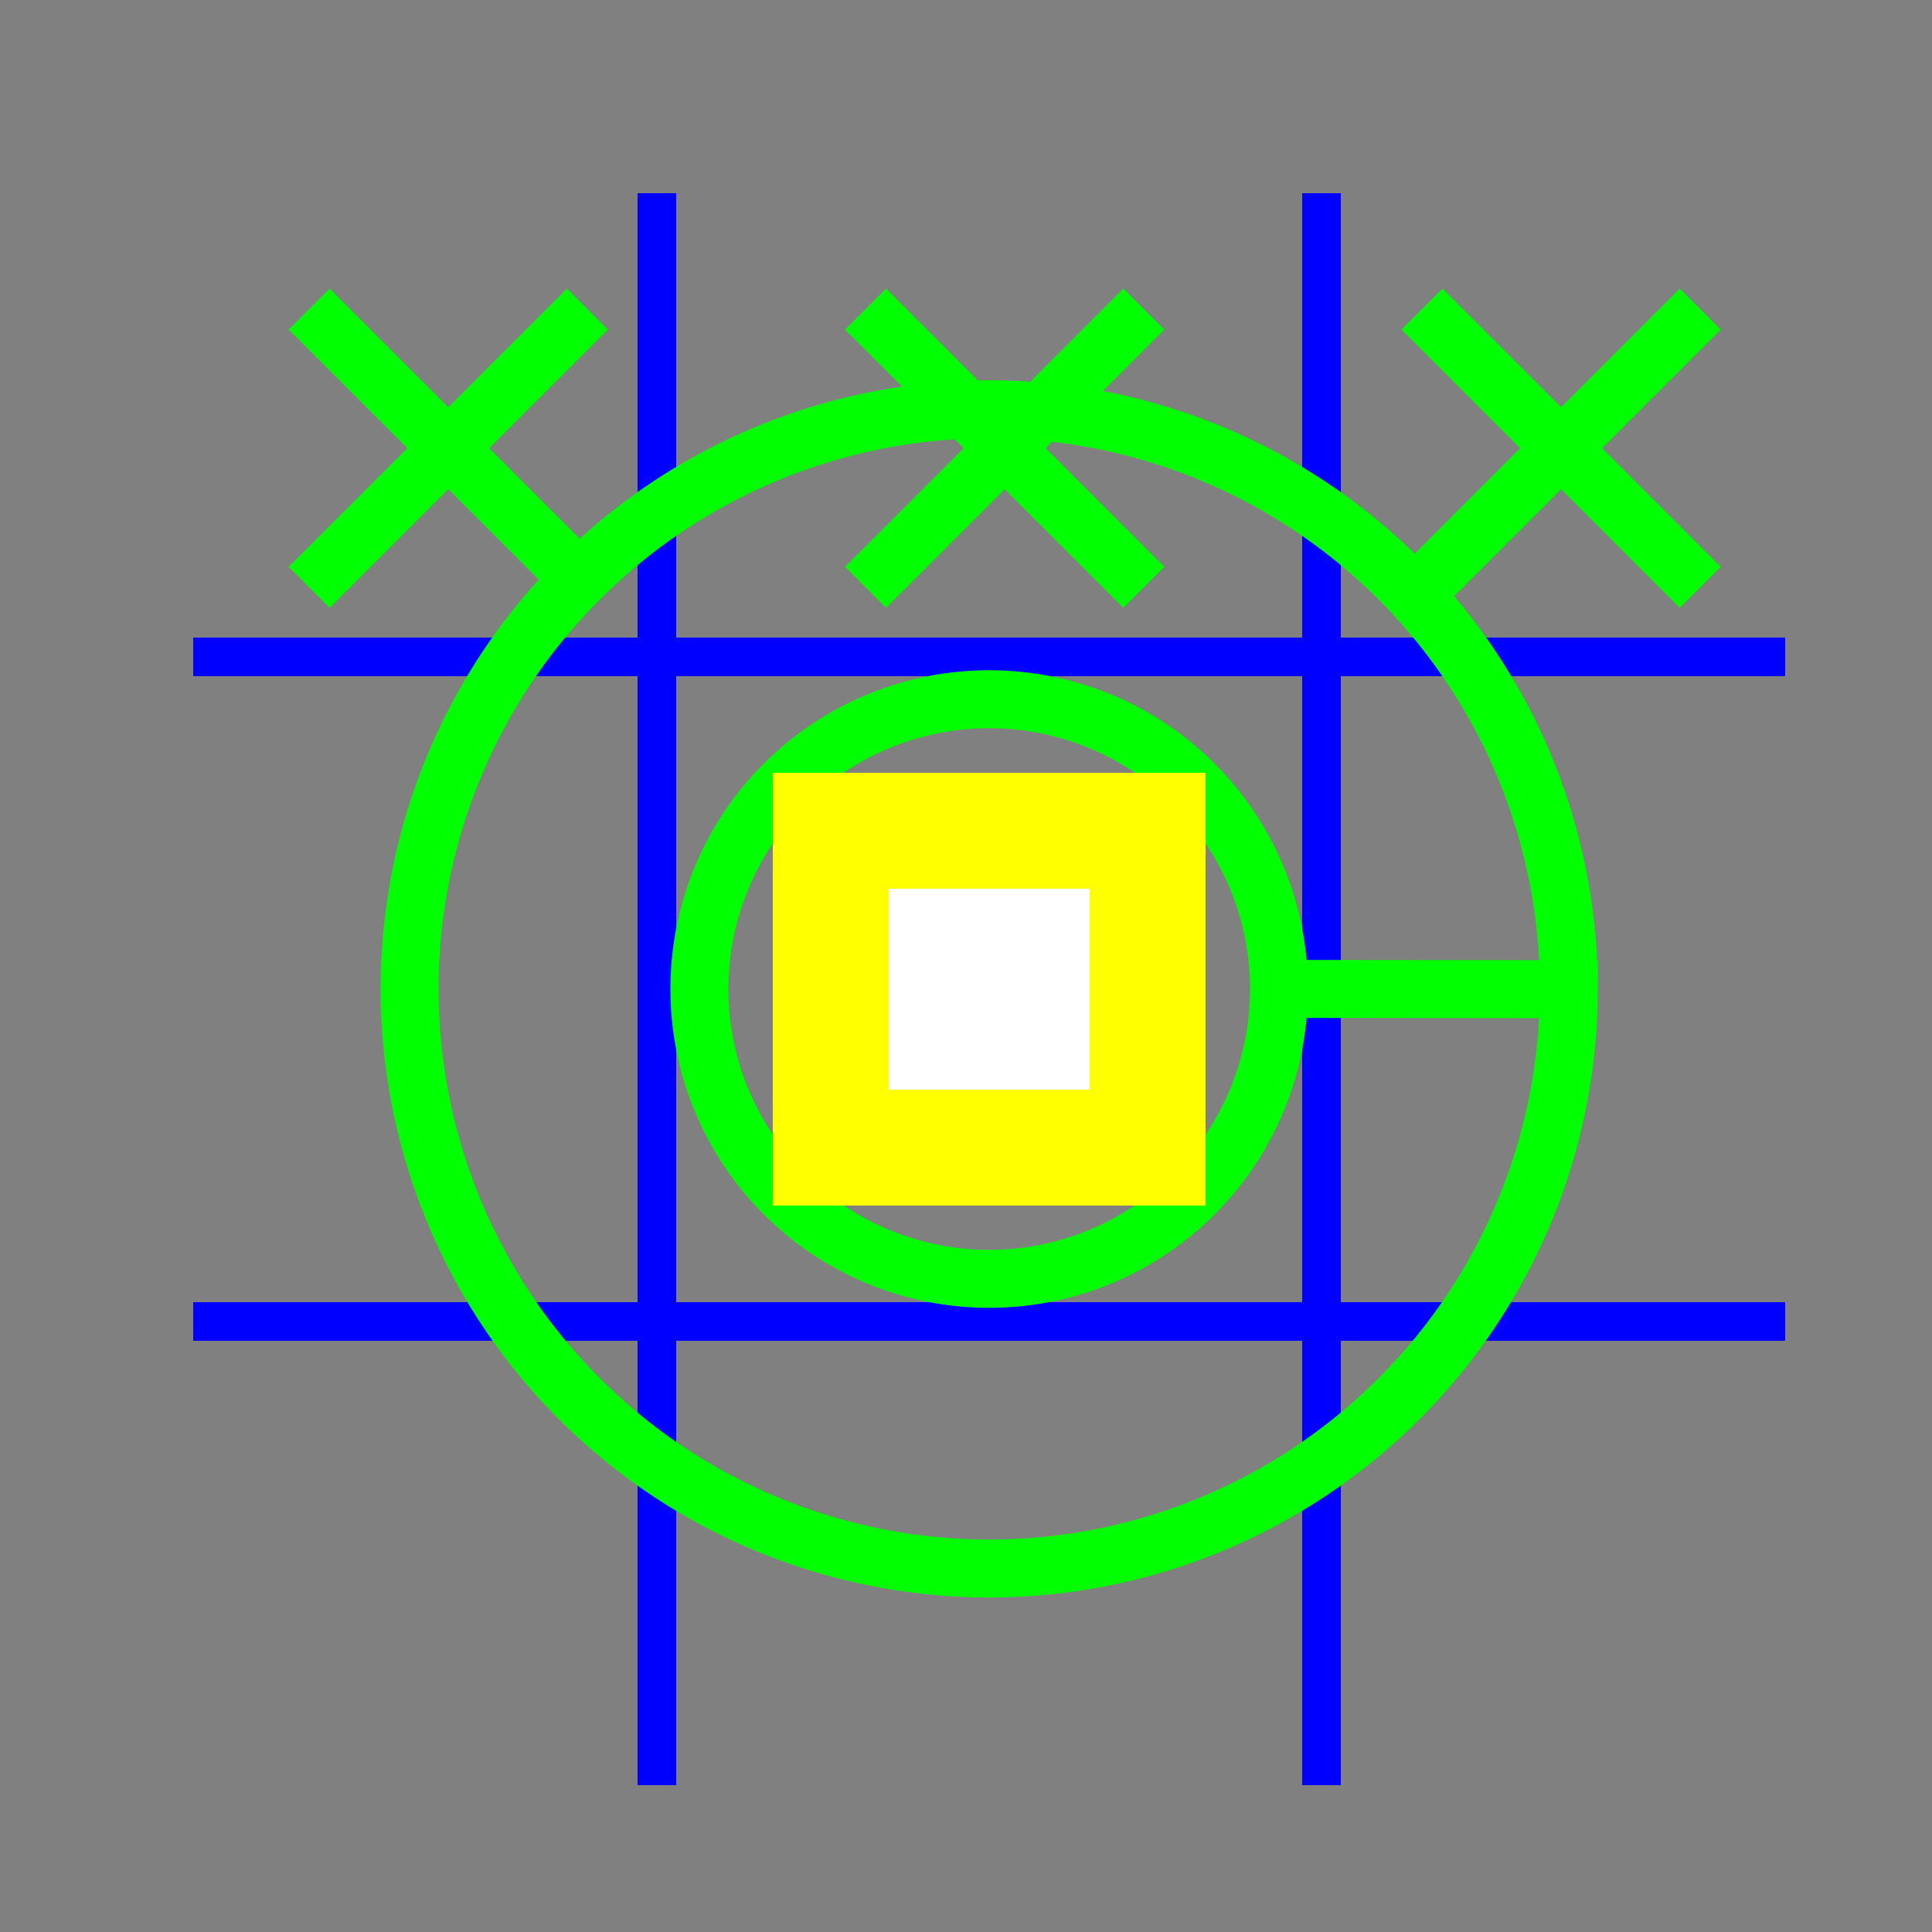
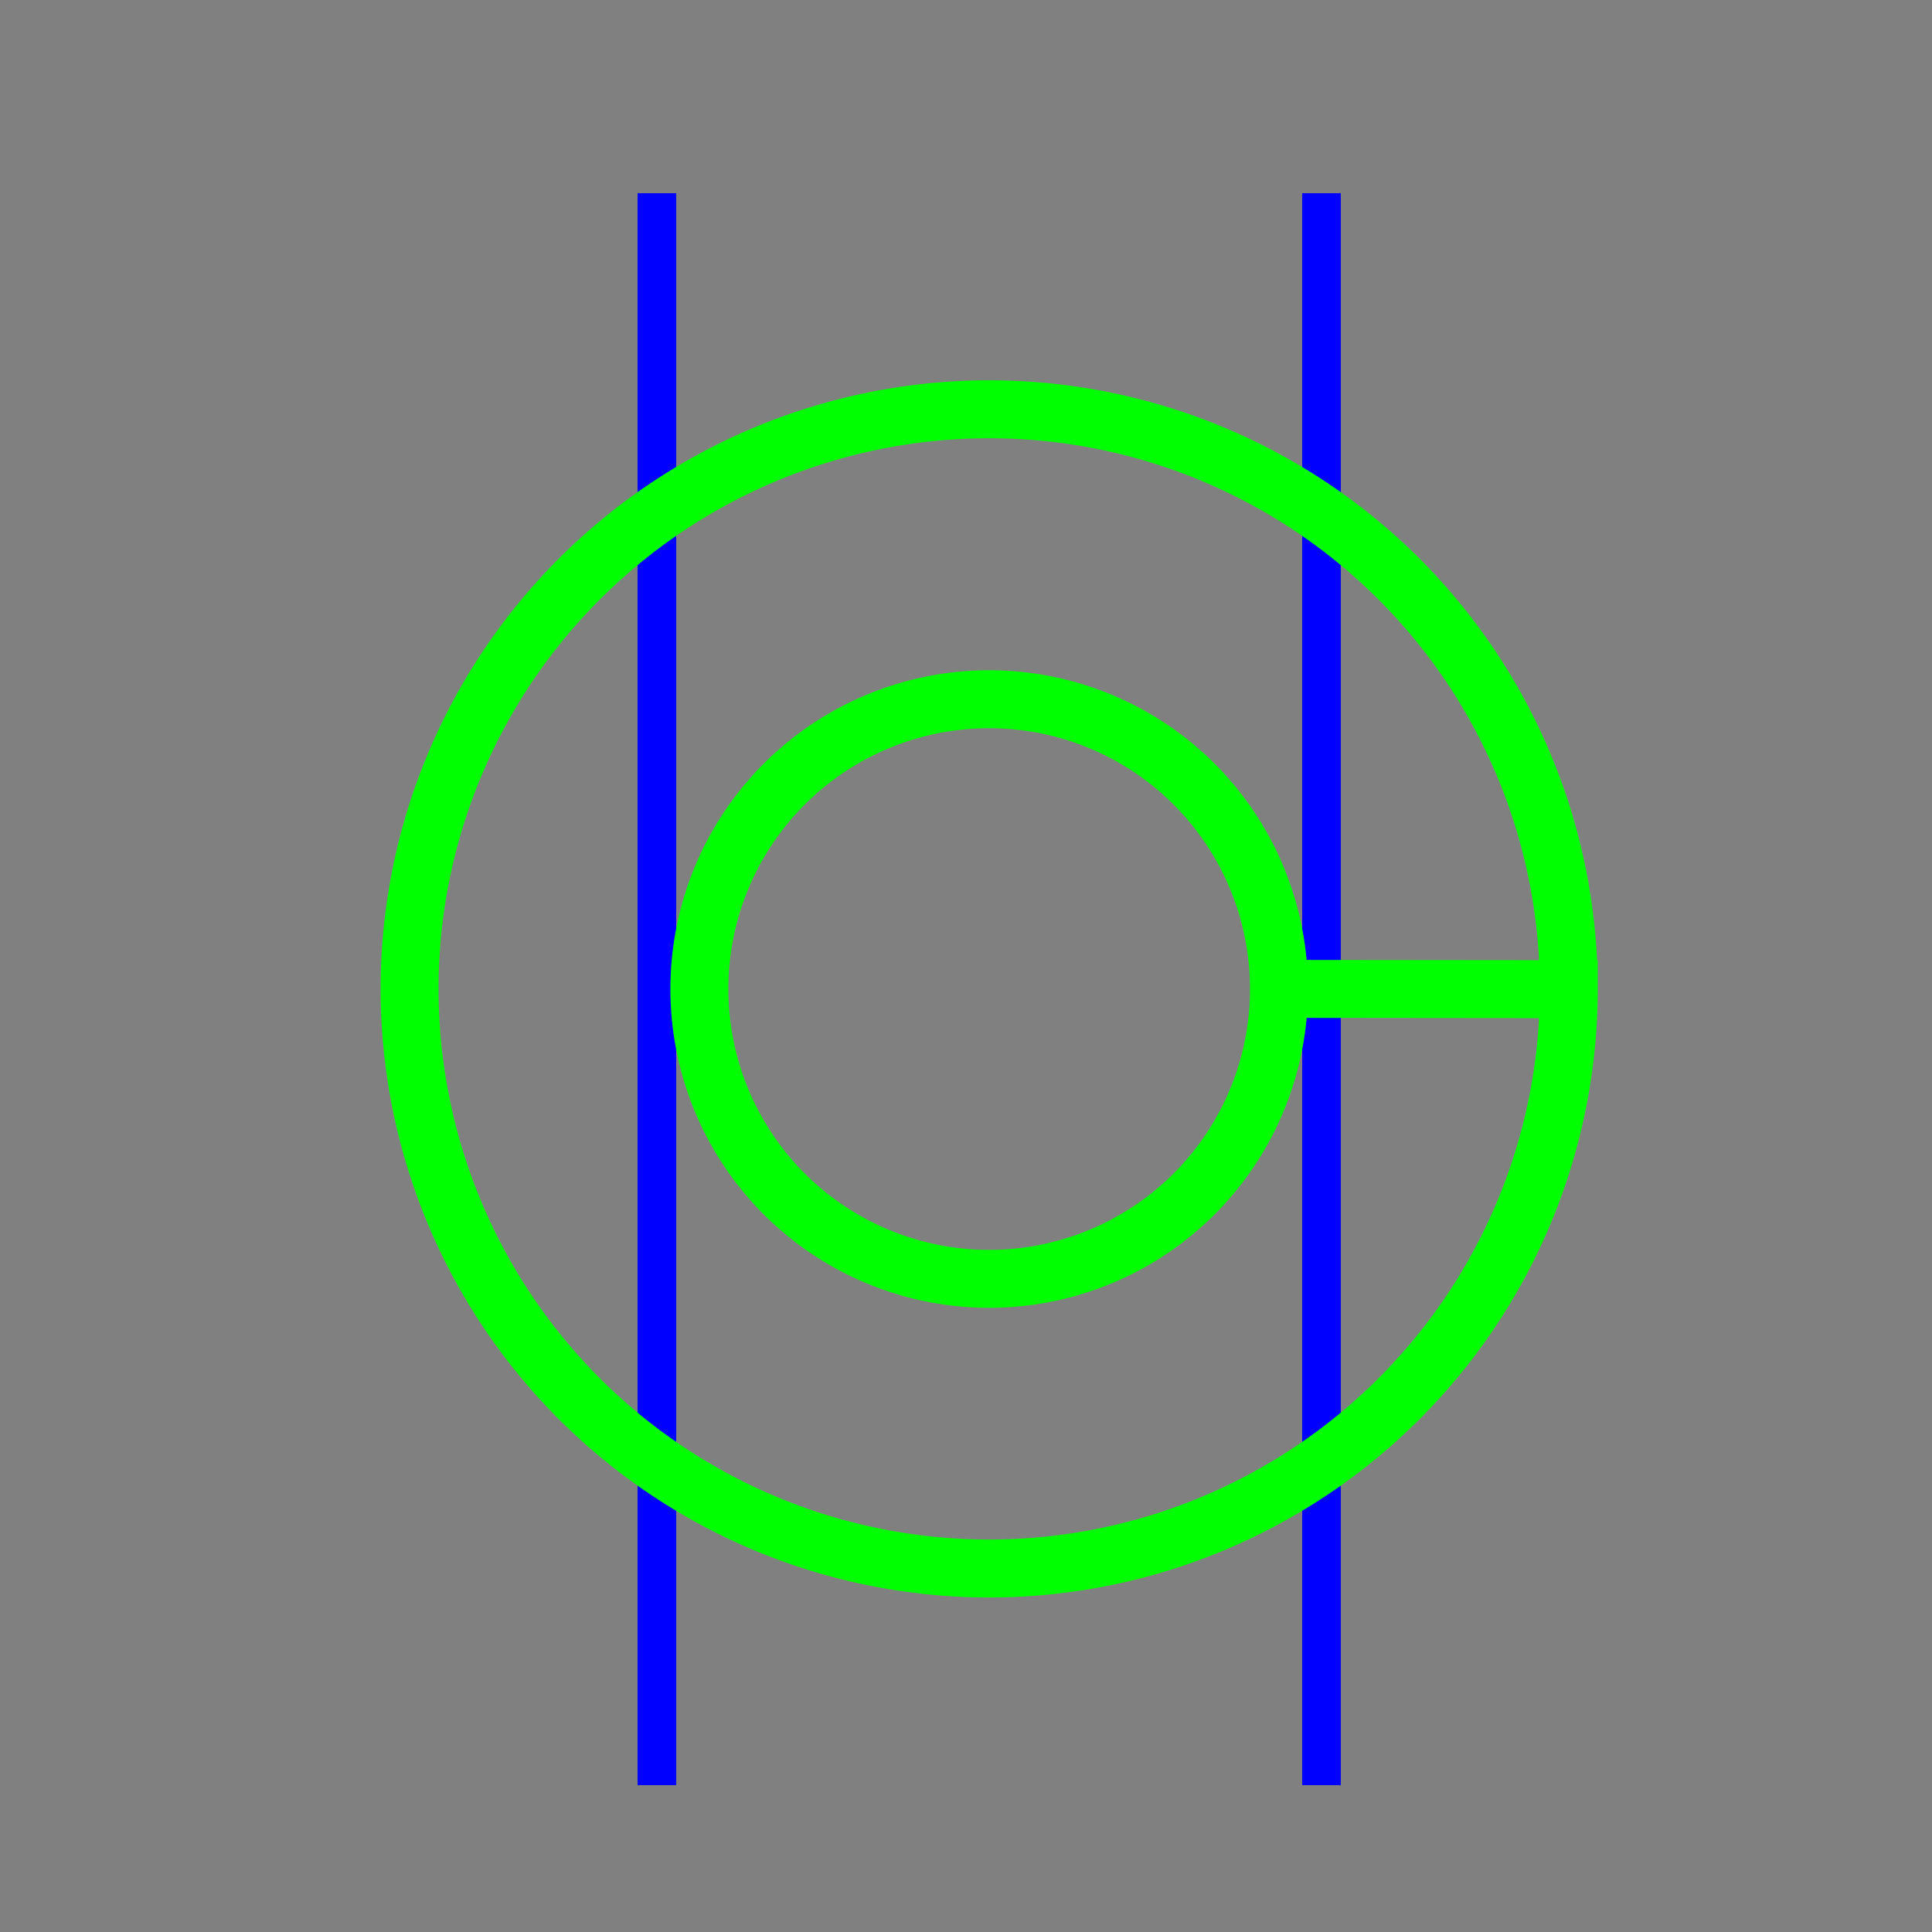
<svg xmlns="http://www.w3.org/2000/svg" width="500" height="500">
  <rect width="100%" height="100%" fill="#808080" stroke="none" />
  <defs />
  <g>
-     <path fill="none" stroke="#0000FF" paint-order="fill stroke markers" d=" M 50 170 L 462 170 M 50 342 L 462 342" stroke-miterlimit="10" stroke-width="10" stroke-dasharray="" />
    <path fill="none" stroke="#0000FF" paint-order="fill stroke markers" d=" M 170 50 L 170 462 M 342 50 L 342 462" stroke-miterlimit="10" stroke-width="10" stroke-dasharray="" />
-     <path fill="none" stroke="#00FF00" paint-order="fill stroke markers" d=" M 80 80 L 152 152 M 152 80 L 80 152 M 224 80 L 296 152 M 296 80 L 224 152 M 368 80 L 440 152 M 440 80 L 368 152" stroke-miterlimit="10" stroke-width="15" stroke-dasharray="" />
    <path fill="none" stroke="#00FF00" paint-order="fill stroke markers" d=" M 331 256 A 75 75 0 1 1 331 255.925 L 406 256 A 150 150 0 1 1 406 255.85" stroke-miterlimit="10" stroke-width="15" stroke-dasharray="" />
-     <rect fill="#FFFF00" stroke="none" x="200" y="200" width="112" height="112" />
-     <rect fill="#FFFFFF" stroke="none" x="230" y="230" width="52" height="52" />
  </g>
</svg>